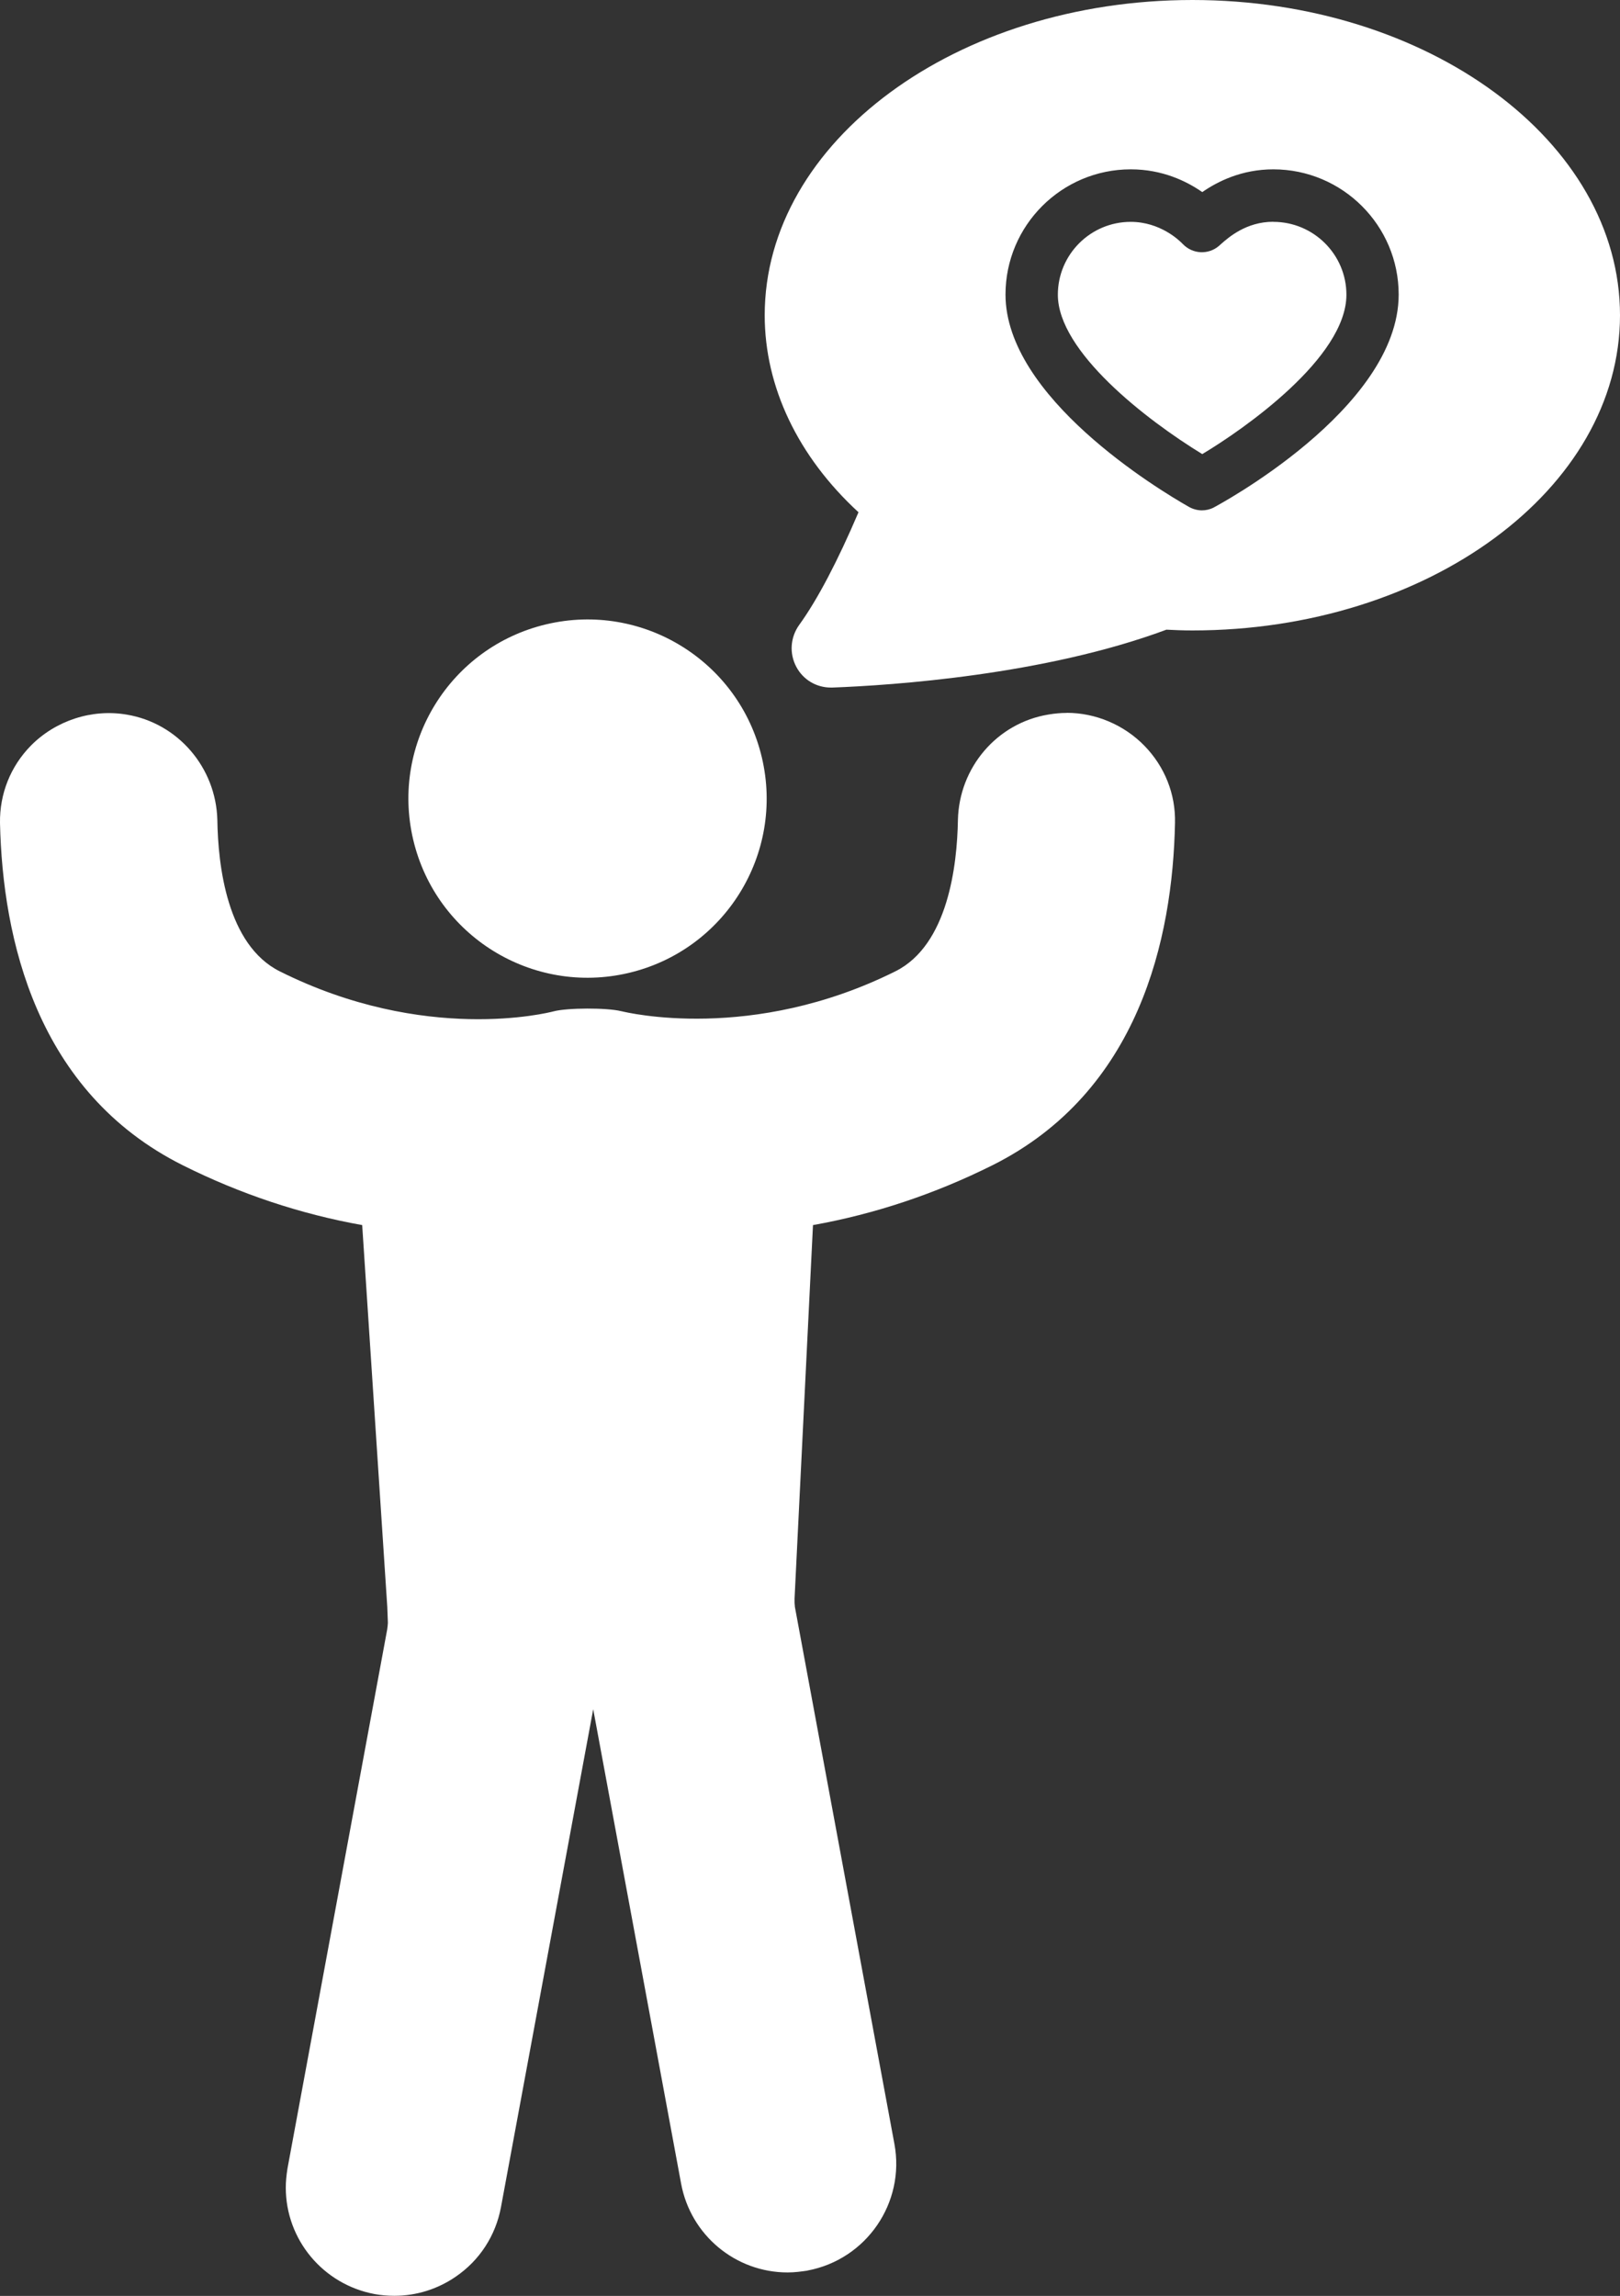
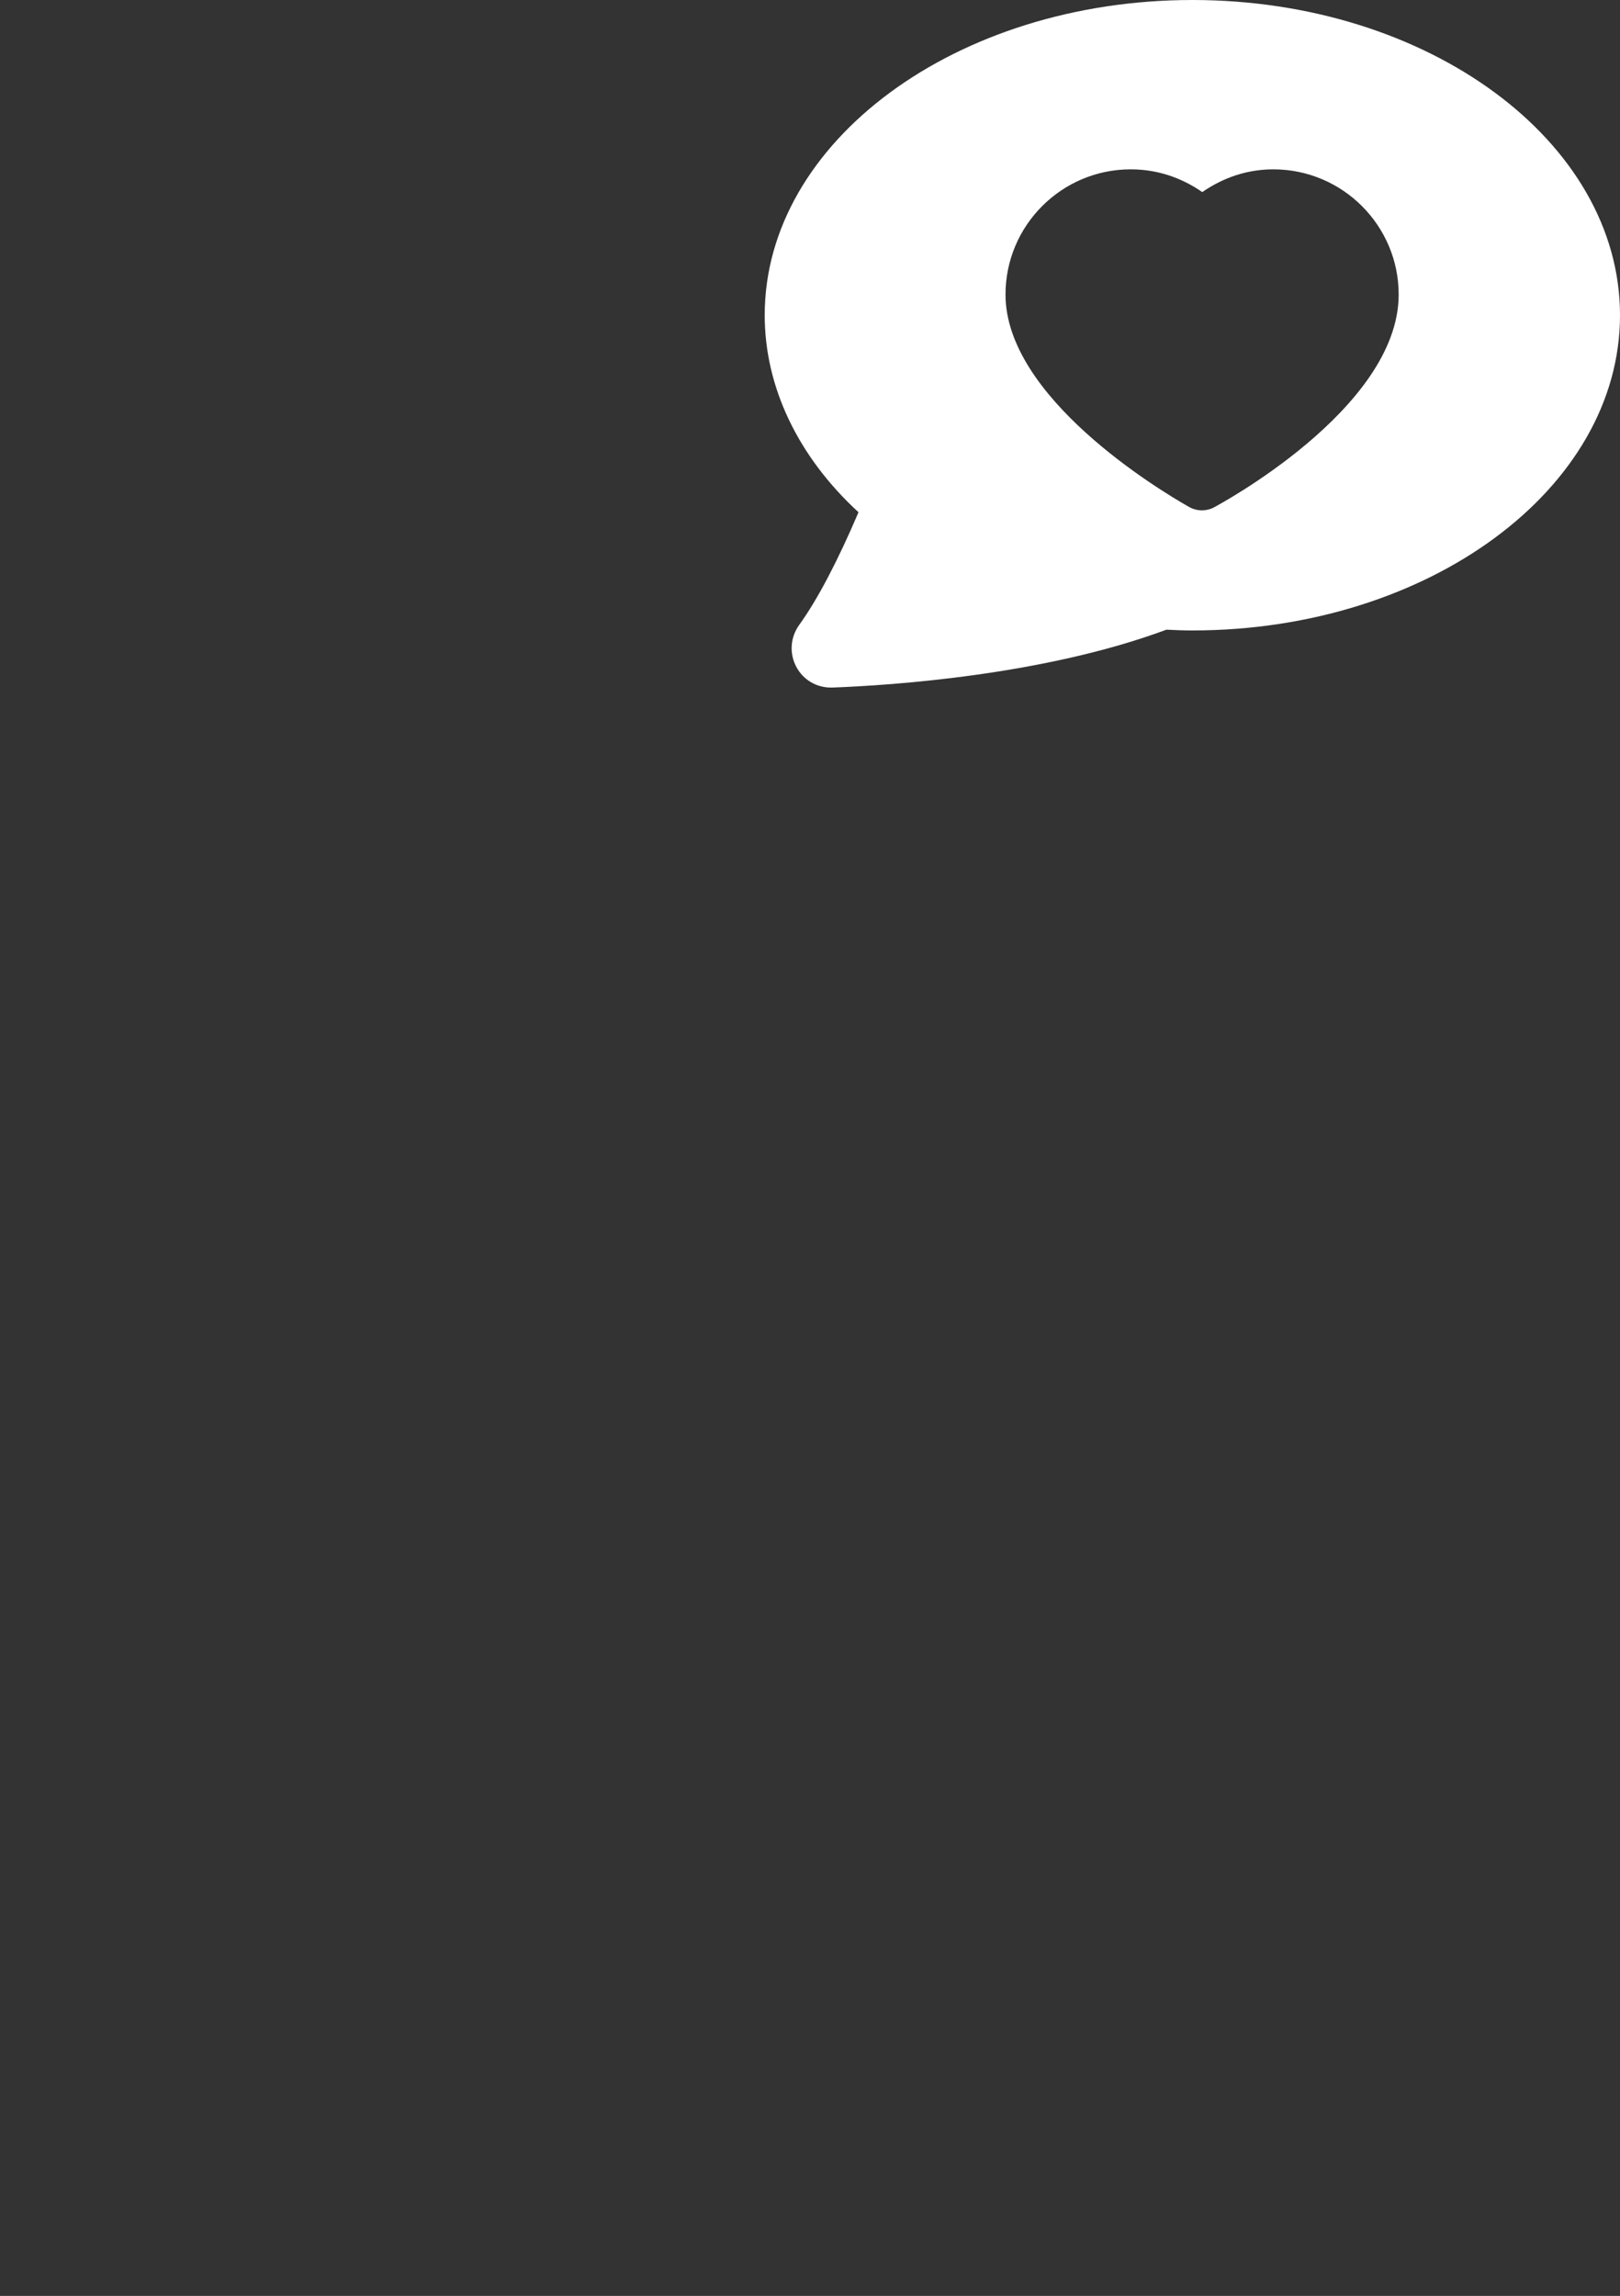
<svg xmlns="http://www.w3.org/2000/svg" id="Ebene_2" viewBox="0 0 187.23 265.33">
  <rect x="0" y="0" width="187.23" height="265.33" fill="#333333" stroke="none" />
  <defs>
    <style>.cls-1{fill:#fff;}</style>
  </defs>
  <g id="Layer_2">
-     <path class="cls-1" d="m123.31,82.39c-.73,0-1.46.07-2.15.19-5.93.98-10.32,6.11-10.45,12.2-.09,5.22-1.14,14.43-7.22,17.47-16.58,8.27-31.06,4.76-31.68,4.61,0,0,0,0-.02,0-1.62-.41-6.23-.4-7.81.02-.6.16-14.86,3.77-31.64-4.62-6.11-3.05-7.14-12.25-7.22-17.49-.15-6.07-4.56-11.19-10.45-12.18-4.03-.7-8.24.68-11.11,3.59C1.21,88.58-.05,91.75,0,95.11c.3,13.37,4.21,31.09,21.11,39.55,6.64,3.32,13.62,5.65,20.75,6.92l2.9,44.13.07,1.84c0,.15-.05.53-.08.76l-11.52,62.27c-.14.88-.2,1.57-.2,2.24,0,6.02,4.32,11.19,10.27,12.3.76.14,1.53.2,2.28.2,2.52,0,4.98-.76,7.09-2.21,2.77-1.89,4.62-4.76,5.23-8.04l10.66-57.54,10.16,54.83c1.1,5.94,6.28,10.26,12.31,10.26.84,0,1.59-.11,2.22-.2.02,0,.05,0,.08-.02,6.81-1.28,11.31-7.84,10.04-14.64l-11.5-62.05c-.04-.32-.05-.65-.04-.96l2.13-43.17c7.12-1.27,14.1-3.6,20.75-6.92,16.94-8.48,20.82-26.19,21.09-39.55.08-3.35-1.19-6.52-3.54-8.93-2.35-2.41-5.63-3.8-8.97-3.8Z" />
-     <circle class="cls-1" cx="67.91" cy="92.29" r="20.7" transform="translate(-19.39 18.07) rotate(-13.28)" />
    <path class="cls-1" d="m137.81,0c-27.25,0-49.43,16.35-49.43,36.43,0,8.28,3.84,16.33,10.84,22.77-2.4,5.63-4.75,10.11-6.84,13-1.04,1.44-1.18,3.31-.34,4.88.79,1.48,2.31,2.38,3.99,2.38.05,0,.11,0,.17,0,6.93-.26,24.49-1.44,38.61-6.69.92.05,1.94.09,3,.09,27.25,0,49.42-16.34,49.42-36.43S165.06,0,137.81,0Zm2.48,58.65c-.44.22-.91.33-1.38.33-.51,0-1.04-.14-1.5-.4-3.54-2.01-21.2-12.68-21.2-24.54,0-7.98,6.49-14.47,14.47-14.47h.02c3.62,0,6.43,1.36,8.25,2.63,1.78-1.23,4.55-2.63,8.21-2.63h0c7.99,0,14.49,6.49,14.49,14.47,0,13.26-21.15,24.49-21.36,24.6Z" />
-     <path class="cls-1" d="m147.15,25.63h0c-3.12,0-5.17,1.81-6.05,2.59l-.21.19c-1.23,1.06-3.06.97-4.18-.2-.41-.43-2.62-2.57-6.03-2.57h0c-4.64,0-8.42,3.77-8.42,8.42,0,6.56,10.2,14.45,16.69,18.42,4.75-2.84,16.66-11.13,16.66-18.42,0-4.64-3.79-8.42-8.44-8.42Z" />
  </g>
</svg>